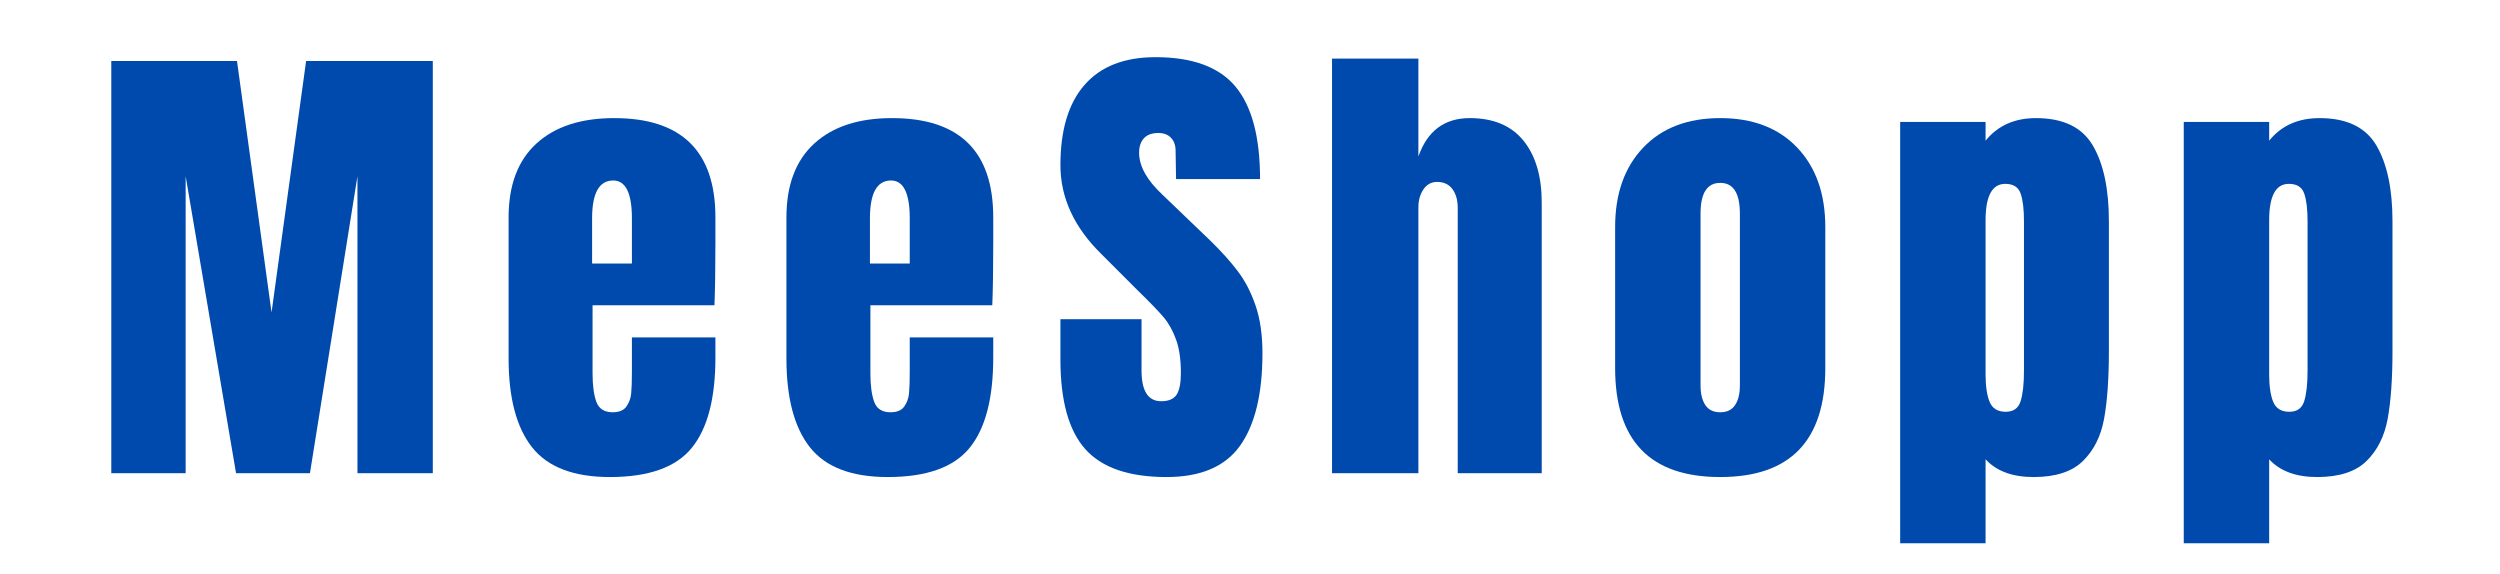
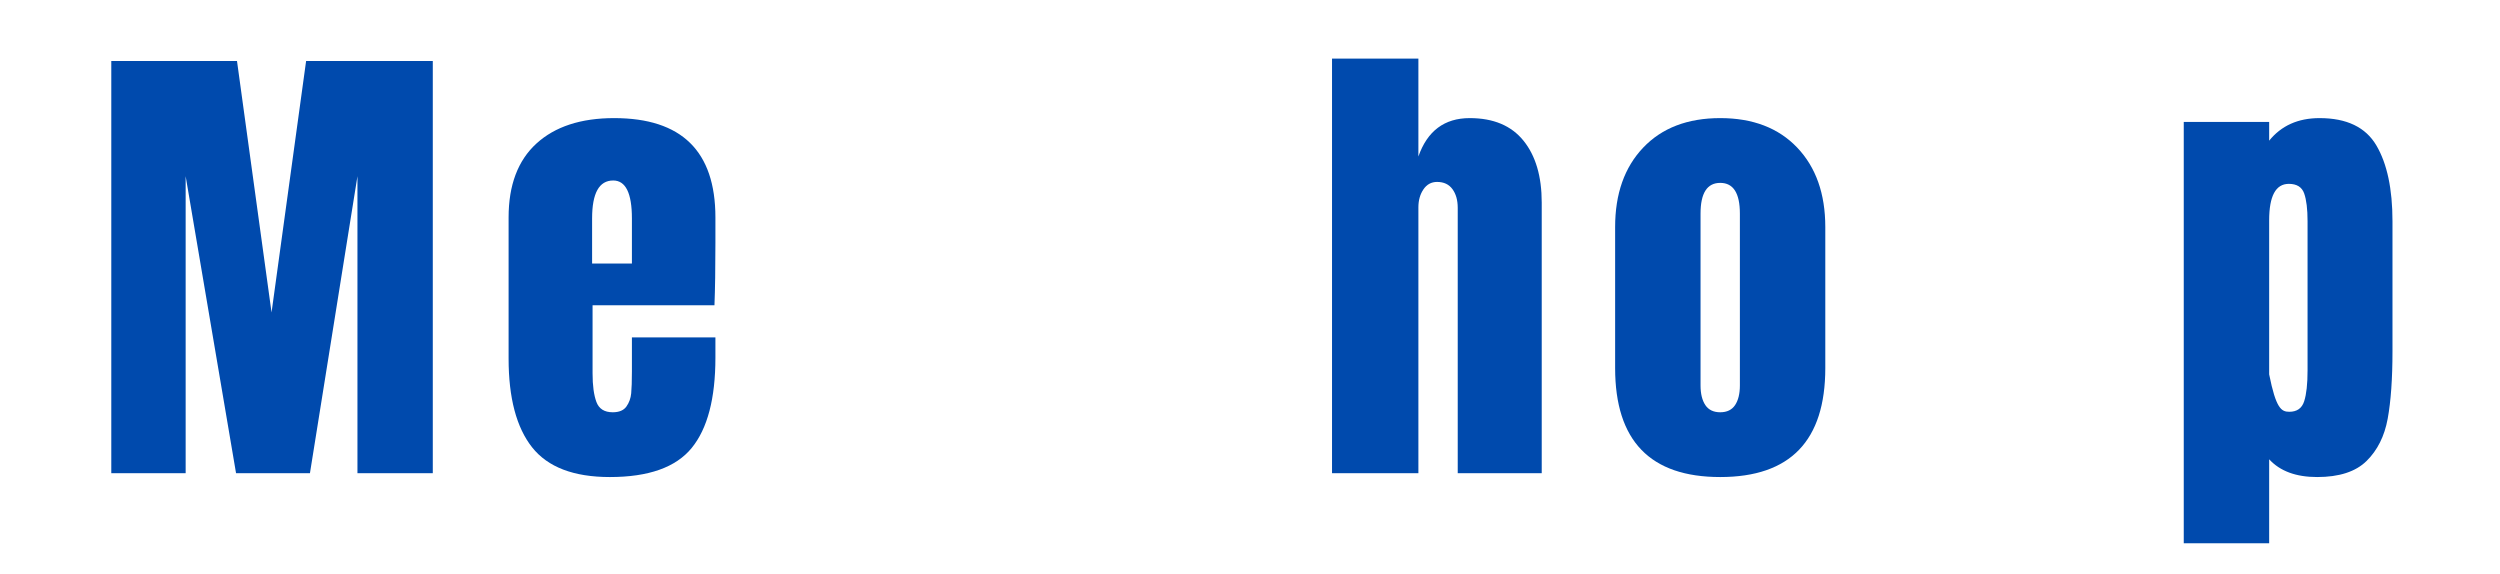
<svg xmlns="http://www.w3.org/2000/svg" width="2130" zoomAndPan="magnify" viewBox="0 0 1597.5 366.75" height="489" preserveAspectRatio="xMidYMid meet" version="1.0">
  <defs>
    <g />
  </defs>
  <g fill="#004aad" fill-opacity="1">
    <g transform="translate(59.46, 302.378)">
      <g>
        <path d="M 11.656 0 L 11.656 -263.391 L 91.984 -263.391 L 114.062 -102.719 L 136.141 -263.391 L 217.094 -263.391 L 217.094 0 L 168.953 0 L 168.953 -189.797 L 138.594 0 L 91.375 0 L 59.172 -189.797 L 59.172 0 Z M 11.656 0 " />
      </g>
    </g>
  </g>
  <g fill="#004aad" fill-opacity="1">
    <g transform="translate(316.103, 302.378)">
      <g>
        <path d="M 73.594 2.453 C 50.488 2.453 33.926 -3.879 23.906 -16.547 C 13.895 -29.223 8.891 -48.133 8.891 -73.281 L 8.891 -163.438 C 8.891 -184.082 14.816 -199.82 26.672 -210.656 C 38.523 -221.488 55.082 -226.906 76.344 -226.906 C 119.477 -226.906 141.047 -205.75 141.047 -163.438 L 141.047 -147.188 C 141.047 -130.832 140.844 -117.539 140.438 -107.312 L 62.547 -107.312 L 62.547 -63.781 C 62.547 -56.008 63.363 -49.926 65 -45.531 C 66.633 -41.133 70.113 -38.938 75.438 -38.938 C 79.52 -38.938 82.43 -40.16 84.172 -42.609 C 85.91 -45.066 86.93 -47.879 87.234 -51.047 C 87.535 -54.223 87.688 -58.875 87.688 -65 L 87.688 -86.781 L 141.047 -86.781 L 141.047 -73.891 C 141.047 -47.734 135.984 -28.469 125.859 -16.094 C 115.742 -3.727 98.32 2.453 73.594 2.453 Z M 87.688 -134 L 87.688 -162.812 C 87.688 -178.969 83.703 -187.047 75.734 -187.047 C 66.742 -187.047 62.25 -178.969 62.25 -162.812 L 62.25 -134 Z M 87.688 -134 " />
      </g>
    </g>
  </g>
  <g fill="#004aad" fill-opacity="1">
    <g transform="translate(493.638, 302.378)">
      <g>
-         <path d="M 73.594 2.453 C 50.488 2.453 33.926 -3.879 23.906 -16.547 C 13.895 -29.223 8.891 -48.133 8.891 -73.281 L 8.891 -163.438 C 8.891 -184.082 14.816 -199.82 26.672 -210.656 C 38.523 -221.488 55.082 -226.906 76.344 -226.906 C 119.477 -226.906 141.047 -205.75 141.047 -163.438 L 141.047 -147.188 C 141.047 -130.832 140.844 -117.539 140.438 -107.312 L 62.547 -107.312 L 62.547 -63.781 C 62.547 -56.008 63.363 -49.926 65 -45.531 C 66.633 -41.133 70.113 -38.938 75.438 -38.938 C 79.52 -38.938 82.43 -40.16 84.172 -42.609 C 85.91 -45.066 86.93 -47.879 87.234 -51.047 C 87.535 -54.223 87.688 -58.875 87.688 -65 L 87.688 -86.781 L 141.047 -86.781 L 141.047 -73.891 C 141.047 -47.734 135.984 -28.469 125.859 -16.094 C 115.742 -3.727 98.32 2.453 73.594 2.453 Z M 87.688 -134 L 87.688 -162.812 C 87.688 -178.969 83.703 -187.047 75.734 -187.047 C 66.742 -187.047 62.25 -178.969 62.25 -162.812 L 62.25 -134 Z M 87.688 -134 " />
-       </g>
+         </g>
    </g>
  </g>
  <g fill="#004aad" fill-opacity="1">
    <g transform="translate(671.173, 302.378)">
      <g>
-         <path d="M 74.203 2.453 C 50.285 2.453 33.008 -3.473 22.375 -15.328 C 11.75 -27.18 6.438 -46.297 6.438 -72.672 L 6.438 -98.422 L 58.266 -98.422 L 58.266 -65.625 C 58.266 -52.539 62.453 -46 70.828 -46 C 75.523 -46 78.797 -47.375 80.641 -50.125 C 82.484 -52.883 83.406 -57.535 83.406 -64.078 C 83.406 -72.672 82.379 -79.773 80.328 -85.391 C 78.285 -91.016 75.68 -95.719 72.516 -99.5 C 69.348 -103.281 63.676 -109.156 55.5 -117.125 L 32.812 -139.828 C 15.227 -156.992 6.438 -176.004 6.438 -196.859 C 6.438 -219.336 11.598 -236.453 21.922 -248.203 C 32.242 -259.961 47.32 -265.844 67.156 -265.844 C 90.863 -265.844 107.93 -259.555 118.359 -246.984 C 128.785 -234.41 134 -214.738 134 -187.969 L 80.328 -187.969 L 80.031 -206.047 C 80.031 -209.523 79.055 -212.285 77.109 -214.328 C 75.172 -216.367 72.461 -217.391 68.984 -217.391 C 64.898 -217.391 61.832 -216.266 59.781 -214.016 C 57.738 -211.773 56.719 -208.711 56.719 -204.828 C 56.719 -196.242 61.625 -187.352 71.438 -178.156 L 102.109 -148.719 C 109.266 -141.758 115.191 -135.16 119.891 -128.922 C 124.586 -122.691 128.367 -115.336 131.234 -106.859 C 134.098 -98.379 135.531 -88.312 135.531 -76.656 C 135.531 -50.695 130.773 -31.02 121.266 -17.625 C 111.766 -4.238 96.078 2.453 74.203 2.453 Z M 74.203 2.453 " />
-       </g>
+         </g>
    </g>
  </g>
  <g fill="#004aad" fill-opacity="1">
    <g transform="translate(840.429, 302.378)">
      <g>
        <path d="M 10.734 -264.922 L 65.922 -264.922 L 65.922 -202.375 C 71.648 -218.727 82.586 -226.906 98.734 -226.906 C 113.859 -226.906 125.305 -222.098 133.078 -212.484 C 140.848 -202.879 144.734 -189.695 144.734 -172.938 L 144.734 0 L 91.062 0 L 91.062 -169.562 C 91.062 -174.469 89.938 -178.453 87.688 -181.516 C 85.445 -184.586 82.176 -186.125 77.875 -186.125 C 74.195 -186.125 71.285 -184.535 69.141 -181.359 C 66.992 -178.191 65.922 -174.363 65.922 -169.875 L 65.922 0 L 10.734 0 Z M 10.734 -264.922 " />
      </g>
    </g>
  </g>
  <g fill="#004aad" fill-opacity="1">
    <g transform="translate(1023.177, 302.378)">
      <g>
        <path d="M 76.047 2.453 C 31.273 2.453 8.891 -20.75 8.891 -67.156 L 8.891 -157.297 C 8.891 -178.555 14.867 -195.473 26.828 -208.047 C 38.785 -220.617 55.191 -226.906 76.047 -226.906 C 96.891 -226.906 113.289 -220.617 125.25 -208.047 C 137.207 -195.473 143.188 -178.555 143.188 -157.297 L 143.188 -67.156 C 143.188 -20.75 120.805 2.453 76.047 2.453 Z M 76.047 -38.938 C 80.336 -38.938 83.504 -40.469 85.547 -43.531 C 87.586 -46.602 88.609 -50.797 88.609 -56.109 L 88.609 -165.891 C 88.609 -178.973 84.422 -185.516 76.047 -185.516 C 67.66 -185.516 63.469 -178.973 63.469 -165.891 L 63.469 -56.109 C 63.469 -50.797 64.488 -46.602 66.531 -43.531 C 68.582 -40.469 71.754 -38.938 76.047 -38.938 Z M 76.047 -38.938 " />
      </g>
    </g>
  </g>
  <g fill="#004aad" fill-opacity="1">
    <g transform="translate(1203.471, 302.378)">
      <g>
-         <path d="M 10.734 -224.453 L 65.312 -224.453 L 65.312 -212.484 C 73.082 -222.098 83.812 -226.906 97.5 -226.906 C 114.875 -226.906 126.984 -221.078 133.828 -209.422 C 140.68 -197.773 144.109 -181.629 144.109 -160.984 L 144.109 -77.875 C 144.109 -60.301 143.086 -45.941 141.047 -34.797 C 139.004 -23.66 134.504 -14.664 127.547 -7.812 C 120.598 -0.969 110.07 2.453 95.969 2.453 C 82.477 2.453 72.258 -1.328 65.312 -8.891 L 65.312 44.766 L 10.734 44.766 Z M 78.188 -39.25 C 83.094 -39.25 86.258 -41.492 87.688 -45.984 C 89.125 -50.484 89.844 -57.031 89.844 -65.625 L 89.844 -160.984 C 89.844 -168.742 89.125 -174.664 87.688 -178.75 C 86.258 -182.844 82.988 -184.891 77.875 -184.891 C 69.5 -184.891 65.312 -177.125 65.312 -161.594 L 65.312 -63.172 C 65.312 -55.598 66.18 -49.719 67.922 -45.531 C 69.66 -41.344 73.082 -39.25 78.188 -39.25 Z M 78.188 -39.25 " />
-       </g>
+         </g>
    </g>
  </g>
  <g fill="#004aad" fill-opacity="1">
    <g transform="translate(1384.685, 302.378)">
      <g>
-         <path d="M 10.734 -224.453 L 65.312 -224.453 L 65.312 -212.484 C 73.082 -222.098 83.812 -226.906 97.5 -226.906 C 114.875 -226.906 126.984 -221.078 133.828 -209.422 C 140.68 -197.773 144.109 -181.629 144.109 -160.984 L 144.109 -77.875 C 144.109 -60.301 143.086 -45.941 141.047 -34.797 C 139.004 -23.66 134.504 -14.664 127.547 -7.812 C 120.598 -0.969 110.07 2.453 95.969 2.453 C 82.477 2.453 72.258 -1.328 65.312 -8.891 L 65.312 44.766 L 10.734 44.766 Z M 78.188 -39.25 C 83.094 -39.25 86.258 -41.492 87.688 -45.984 C 89.125 -50.484 89.844 -57.031 89.844 -65.625 L 89.844 -160.984 C 89.844 -168.742 89.125 -174.664 87.688 -178.75 C 86.258 -182.844 82.988 -184.891 77.875 -184.891 C 69.5 -184.891 65.312 -177.125 65.312 -161.594 L 65.312 -63.172 C 65.312 -55.598 66.18 -49.719 67.922 -45.531 C 69.66 -41.344 73.082 -39.25 78.188 -39.25 Z M 78.188 -39.25 " />
+         <path d="M 10.734 -224.453 L 65.312 -224.453 L 65.312 -212.484 C 73.082 -222.098 83.812 -226.906 97.5 -226.906 C 114.875 -226.906 126.984 -221.078 133.828 -209.422 C 140.68 -197.773 144.109 -181.629 144.109 -160.984 L 144.109 -77.875 C 144.109 -60.301 143.086 -45.941 141.047 -34.797 C 139.004 -23.66 134.504 -14.664 127.547 -7.812 C 120.598 -0.969 110.07 2.453 95.969 2.453 C 82.477 2.453 72.258 -1.328 65.312 -8.891 L 65.312 44.766 L 10.734 44.766 Z M 78.188 -39.25 C 83.094 -39.25 86.258 -41.492 87.688 -45.984 C 89.125 -50.484 89.844 -57.031 89.844 -65.625 L 89.844 -160.984 C 89.844 -168.742 89.125 -174.664 87.688 -178.75 C 86.258 -182.844 82.988 -184.891 77.875 -184.891 C 69.5 -184.891 65.312 -177.125 65.312 -161.594 L 65.312 -63.172 C 69.66 -41.344 73.082 -39.25 78.188 -39.25 Z M 78.188 -39.25 " />
      </g>
    </g>
  </g>
</svg>